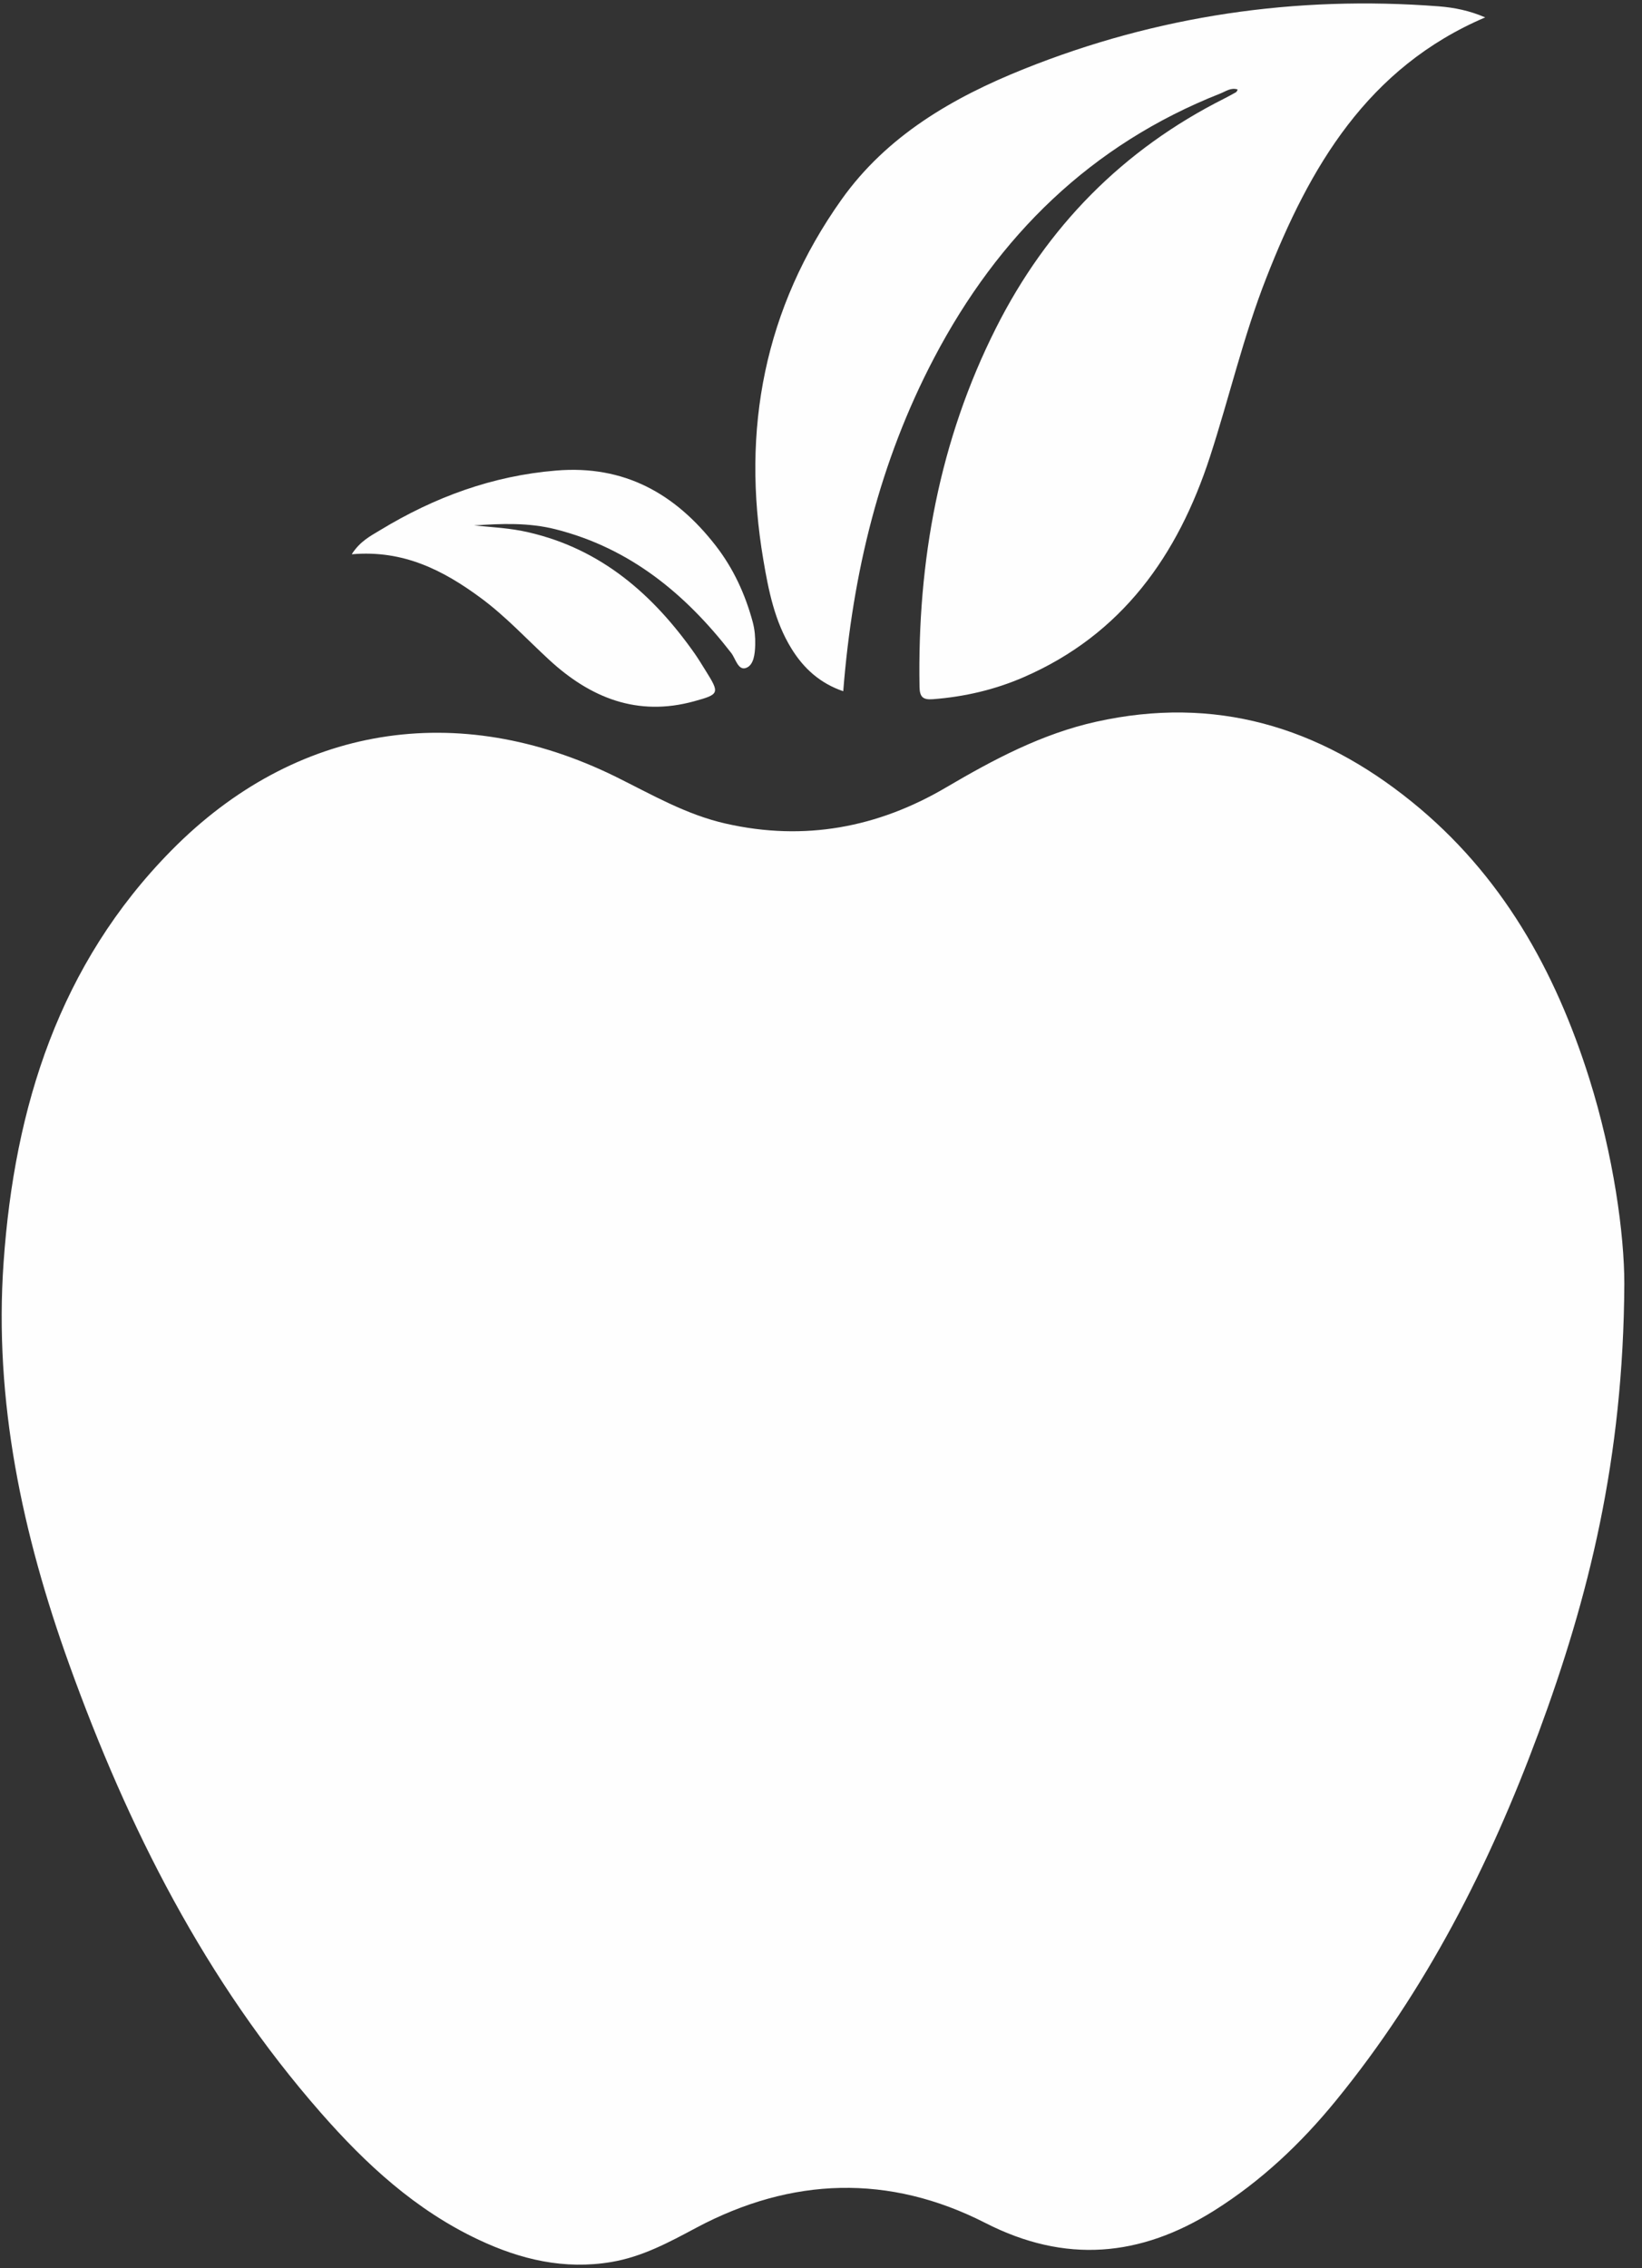
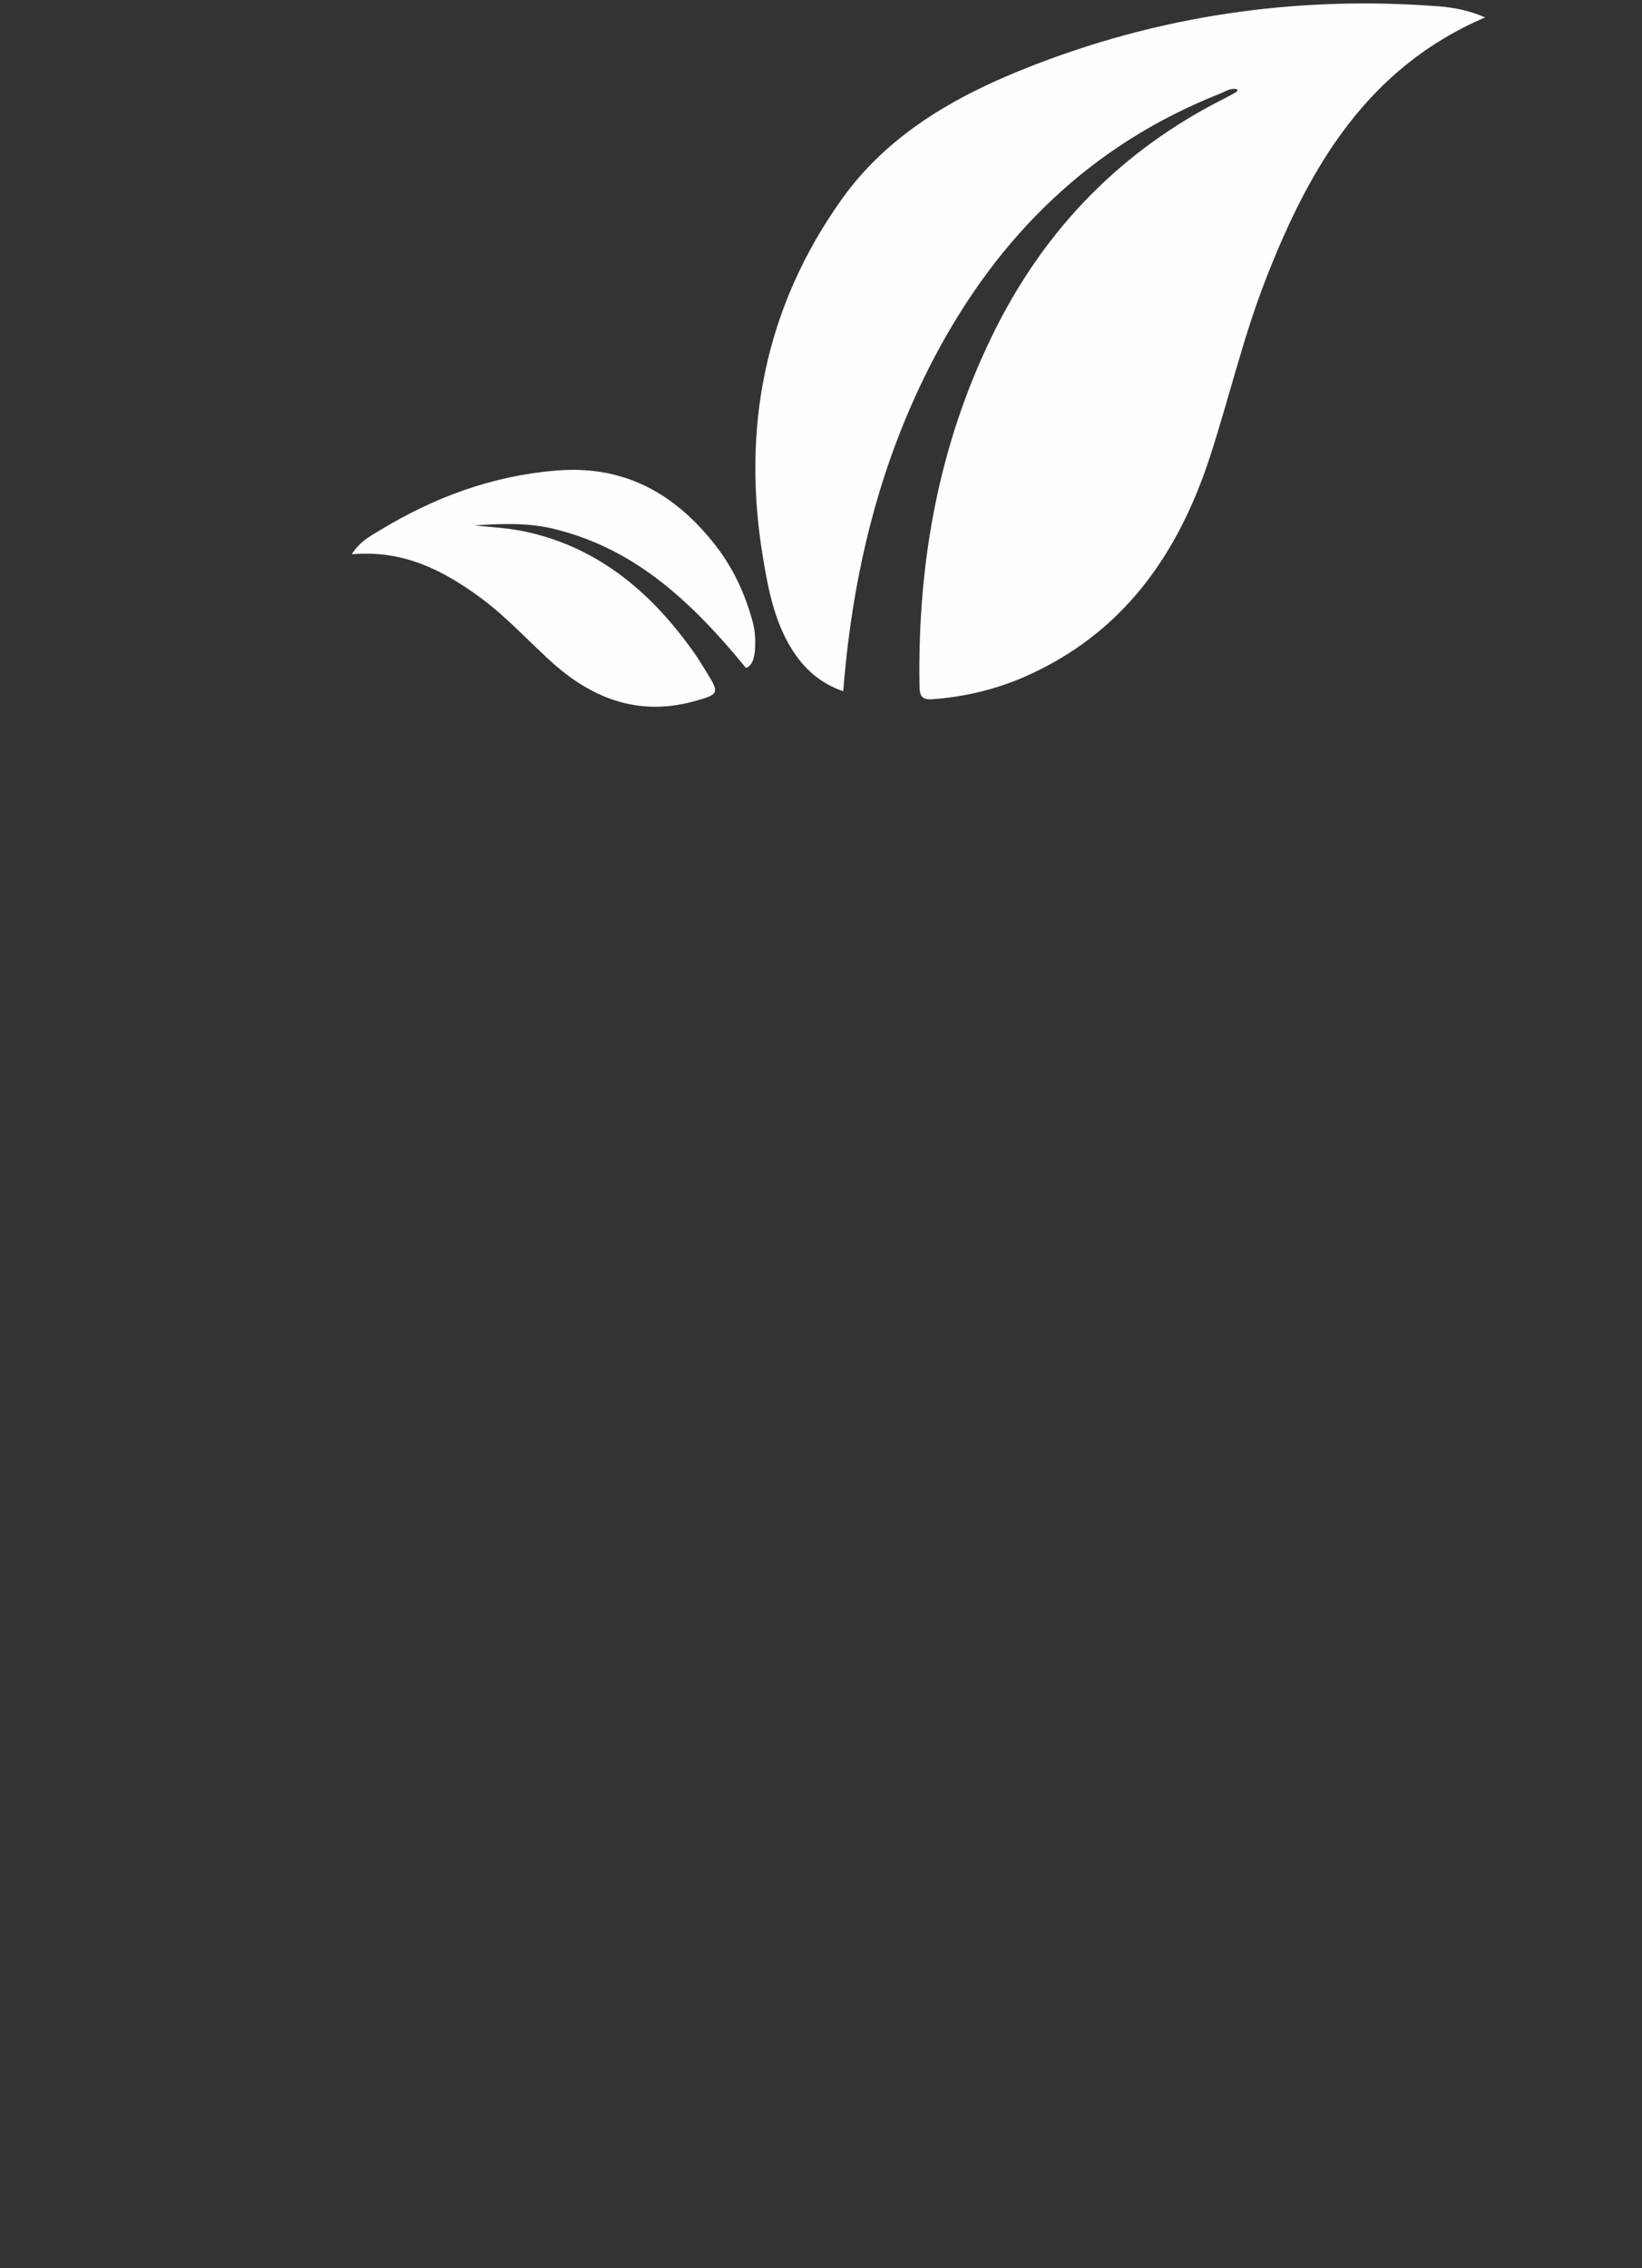
<svg xmlns="http://www.w3.org/2000/svg" width="42" height="58" viewBox="0 0 42 58" fill="none">
  <rect x="0" y="0" width="42" height="58" fill="#333333" stroke="none" />
-   <path d="M41.548 32.827C41.525 37.316 40.632 40.858 39.353 44.312C38.099 47.703 36.472 50.896 34.172 53.712C33.279 54.807 32.261 55.768 31.061 56.523C29.17 57.711 27.25 57.889 25.2 56.84C22.741 55.587 20.248 55.666 17.809 56.965C17.115 57.336 16.428 57.708 15.634 57.841C14.435 58.042 13.32 57.779 12.243 57.271C10.632 56.514 9.356 55.337 8.202 54.019C5.25 50.65 3.271 46.731 1.768 42.553C0.574 39.236 -0.158 35.824 0.092 32.277C0.37 28.309 1.515 24.654 4.385 21.745C7.547 18.538 11.707 17.871 15.751 19.862C16.669 20.316 17.554 20.834 18.57 21.061C20.574 21.515 22.454 21.163 24.201 20.134C25.418 19.419 26.649 18.764 28.038 18.455C31.072 17.78 33.73 18.577 36.106 20.497C38.408 22.357 39.781 24.81 40.654 27.586C41.27 29.546 41.548 31.554 41.548 32.827Z" fill="#FEFEFE" />
  <path d="M31.656 2.288C31.486 2.232 31.353 2.337 31.217 2.39C27.902 3.698 25.531 6.034 23.892 9.154C22.5 11.805 21.808 14.649 21.569 17.675C20.98 17.474 20.56 17.097 20.245 16.586C19.814 15.889 19.658 15.1 19.525 14.315C18.958 10.98 19.553 7.878 21.524 5.104C22.684 3.471 24.371 2.493 26.192 1.764C29.597 0.4 33.142 -0.119 36.8 0.162C37.197 0.193 37.592 0.272 37.989 0.445C34.977 1.73 33.499 4.271 32.391 7.104C31.806 8.592 31.444 10.158 30.95 11.678C30.128 14.201 28.701 16.223 26.186 17.315C25.449 17.636 24.672 17.817 23.863 17.879C23.608 17.899 23.523 17.823 23.52 17.559C23.464 14.349 24.025 11.266 25.477 8.385C26.779 5.802 28.718 3.825 31.319 2.518C31.418 2.467 31.517 2.413 31.614 2.359C31.634 2.348 31.642 2.32 31.656 2.294V2.288Z" fill="#FEFEFE" />
-   <path d="M9 14.168C9.213 13.836 9.479 13.705 9.726 13.555C11.113 12.713 12.596 12.165 14.229 12.032C15.965 11.888 17.269 12.619 18.304 13.949C18.758 14.533 19.061 15.191 19.254 15.906C19.305 16.099 19.322 16.291 19.317 16.49C19.311 16.72 19.282 17.009 19.081 17.08C18.88 17.151 18.815 16.842 18.704 16.697C17.53 15.183 16.115 14.017 14.215 13.535C13.523 13.359 12.825 13.388 12.125 13.436C12.593 13.481 13.061 13.504 13.52 13.612C15.378 14.04 16.705 15.2 17.771 16.714C17.867 16.853 17.955 16.998 18.043 17.139C18.412 17.729 18.409 17.752 17.751 17.933C16.305 18.33 15.103 17.846 14.048 16.873C13.469 16.34 12.933 15.758 12.298 15.29C11.342 14.584 10.319 14.057 9 14.173V14.168Z" fill="#FEFEFE" />
+   <path d="M9 14.168C9.213 13.836 9.479 13.705 9.726 13.555C11.113 12.713 12.596 12.165 14.229 12.032C15.965 11.888 17.269 12.619 18.304 13.949C18.758 14.533 19.061 15.191 19.254 15.906C19.305 16.099 19.322 16.291 19.317 16.49C19.311 16.72 19.282 17.009 19.081 17.08C17.53 15.183 16.115 14.017 14.215 13.535C13.523 13.359 12.825 13.388 12.125 13.436C12.593 13.481 13.061 13.504 13.52 13.612C15.378 14.04 16.705 15.2 17.771 16.714C17.867 16.853 17.955 16.998 18.043 17.139C18.412 17.729 18.409 17.752 17.751 17.933C16.305 18.33 15.103 17.846 14.048 16.873C13.469 16.34 12.933 15.758 12.298 15.29C11.342 14.584 10.319 14.057 9 14.173V14.168Z" fill="#FEFEFE" />
</svg>